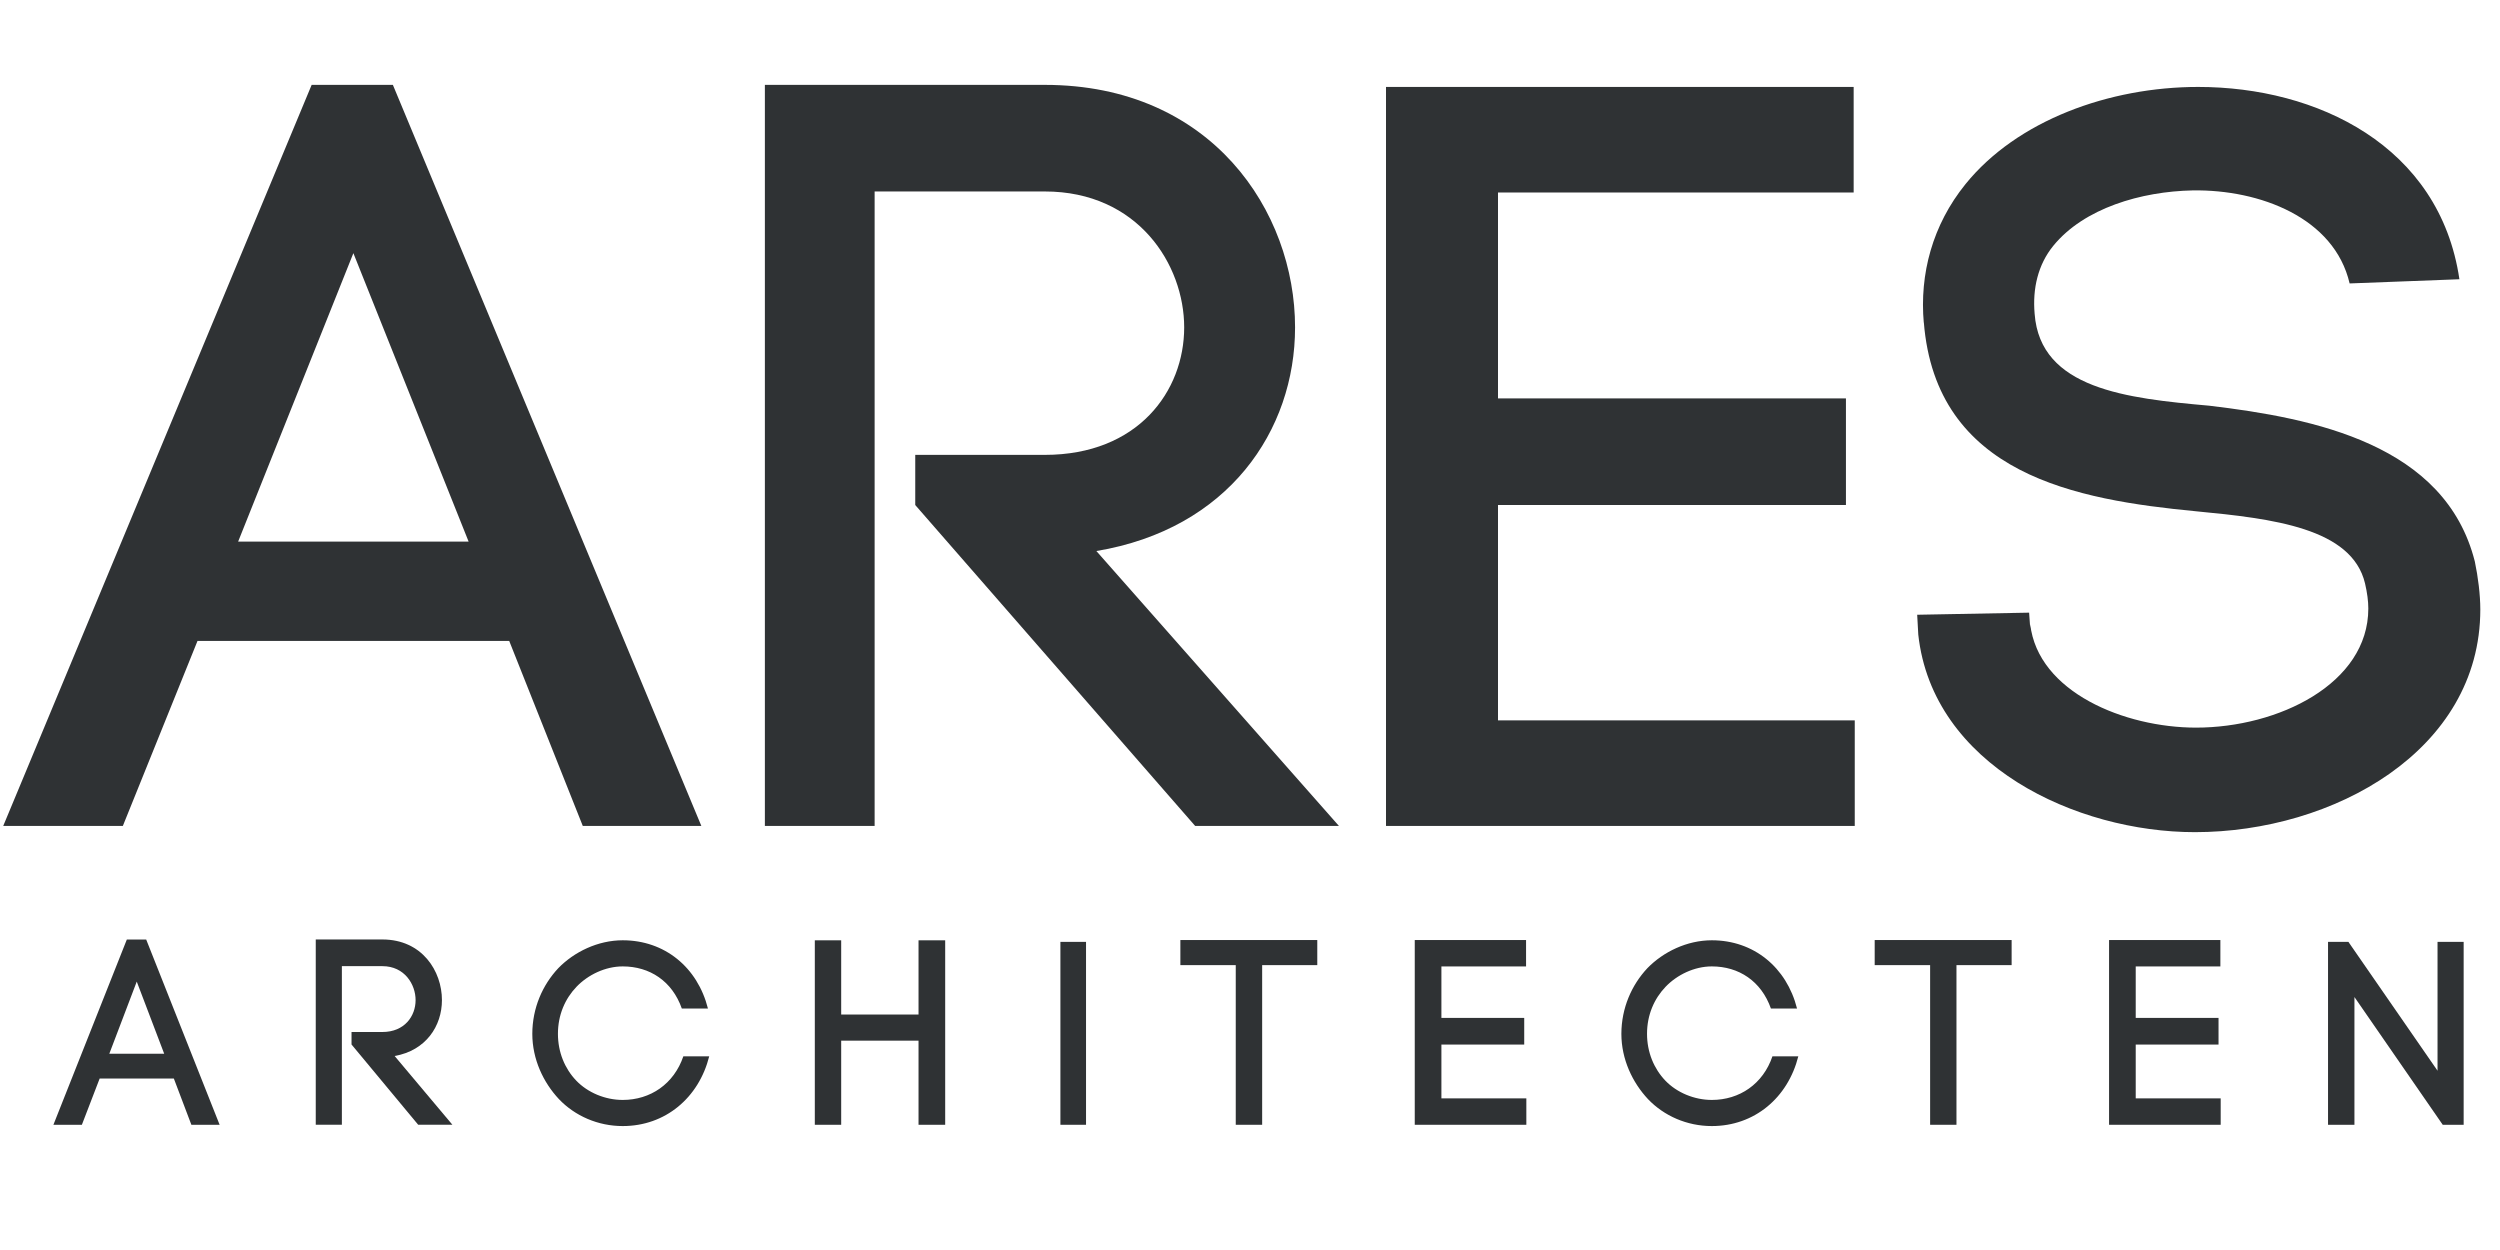
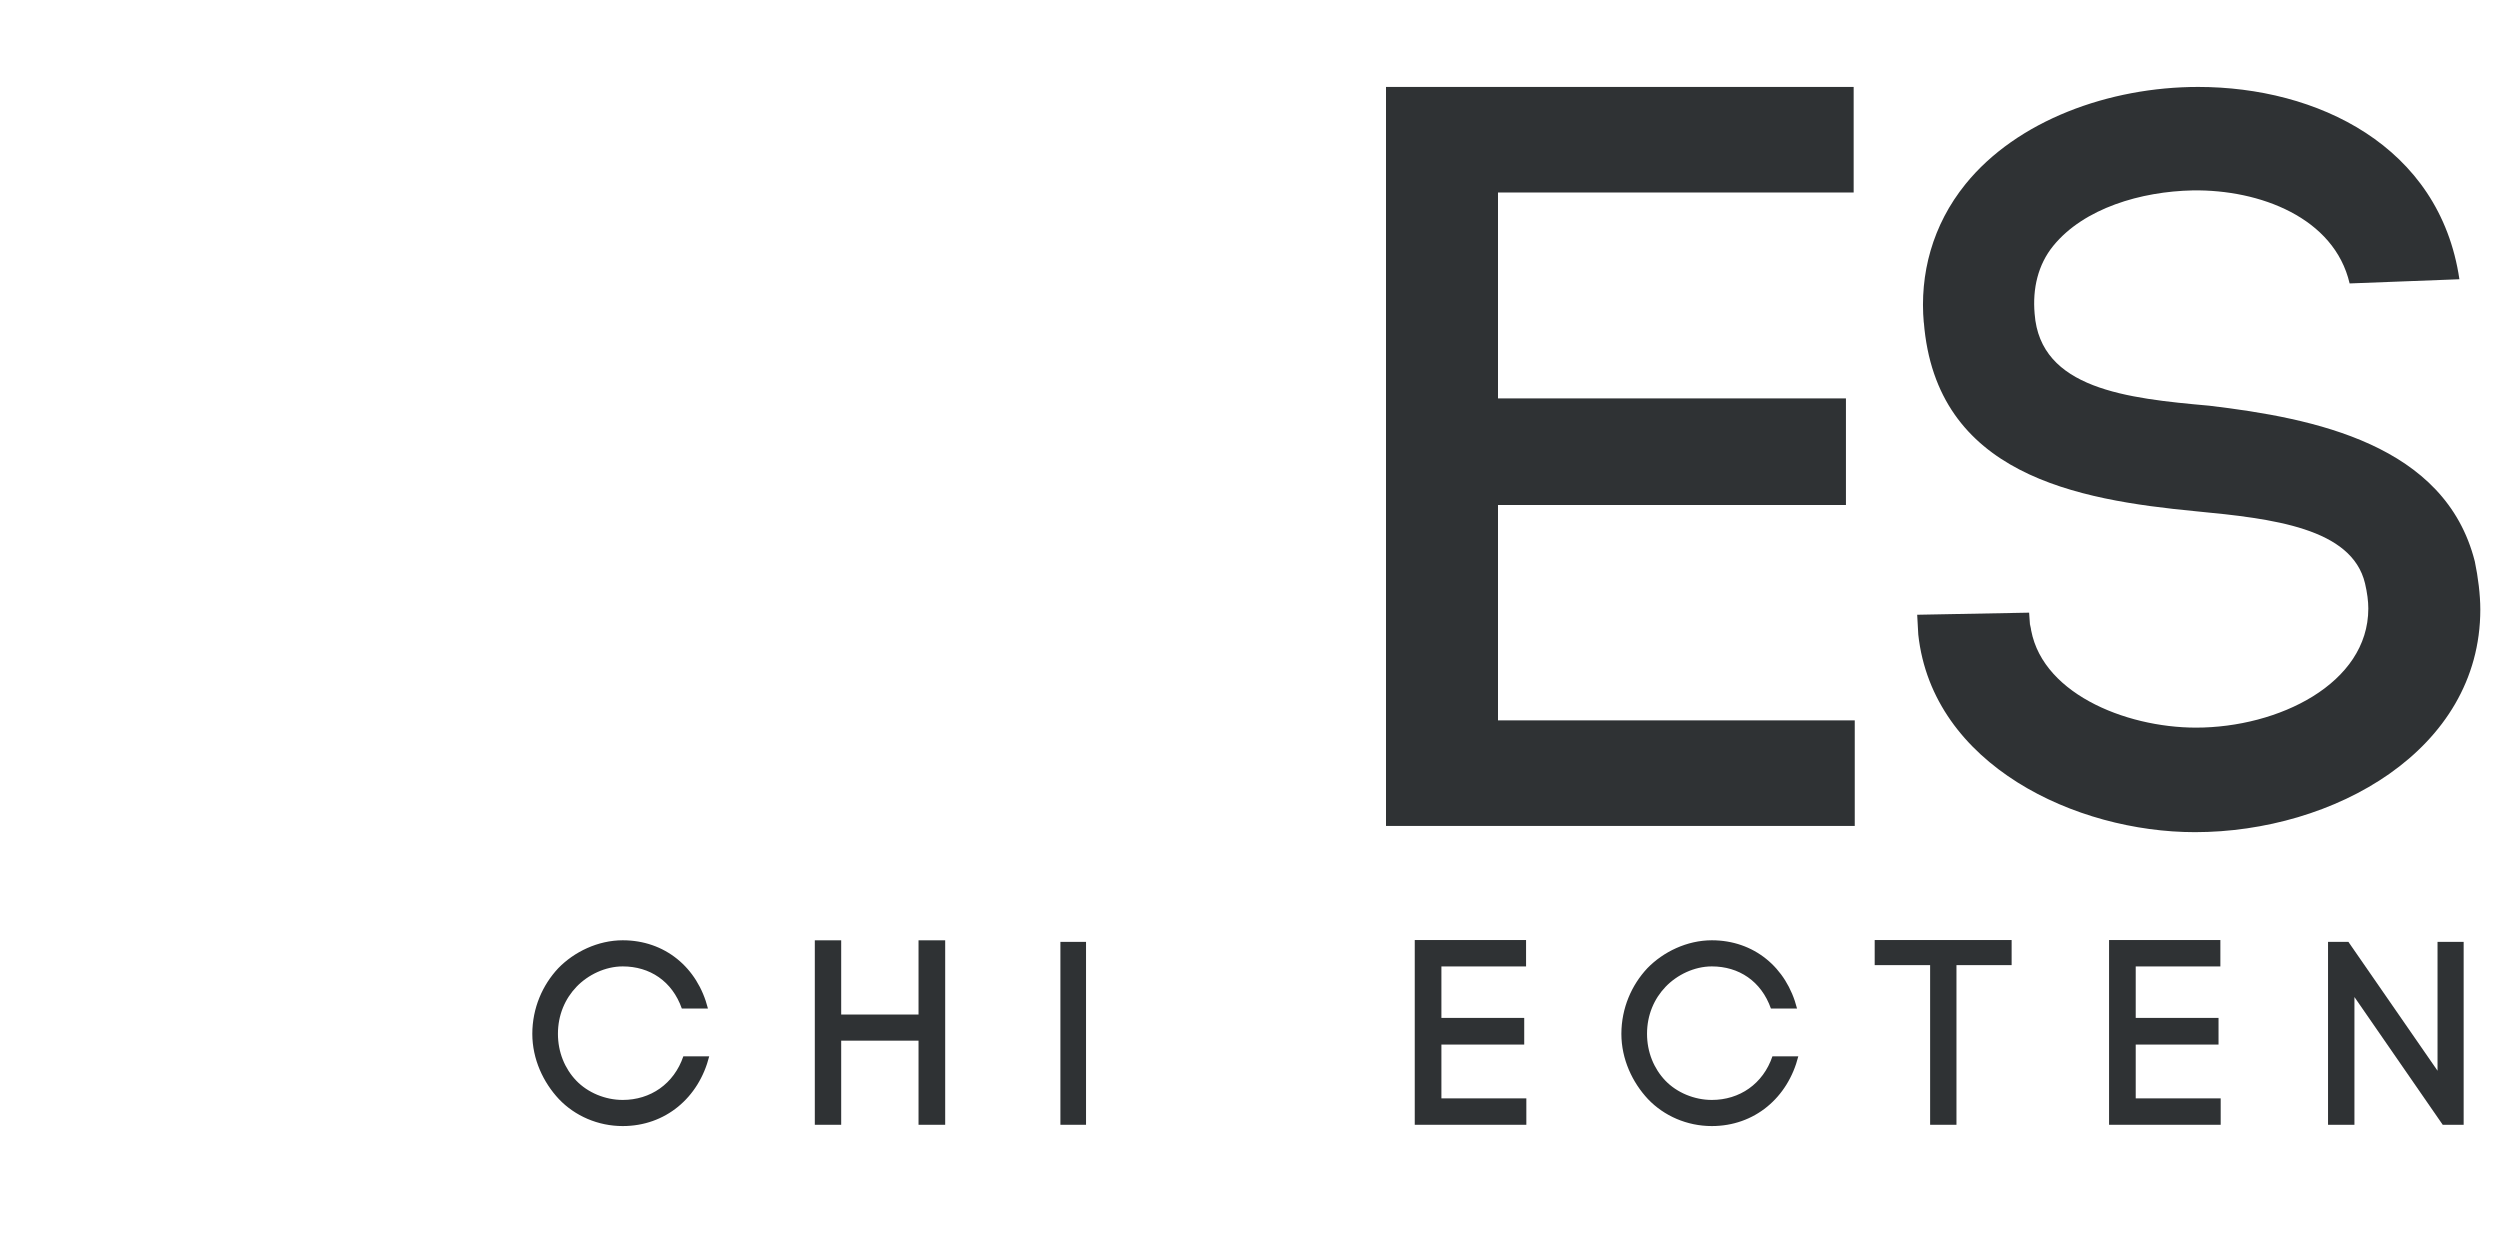
<svg xmlns="http://www.w3.org/2000/svg" version="1.1" id="Layer_1" x="0px" y="0px" width="80px" height="40px" viewBox="0 0 80 40" enable-background="new 0 0 80 40" xml:space="preserve">
  <g>
    <g>
-       <path fill="#2F3234" d="M16.295,20.51H6.32l-2.389,5.92H0.103L9.973,2.716h2.599l9.871,23.714h-3.794L16.295,20.51z M7.62,17.332    h7.376l-3.688-9.231L7.62,17.332z" />
-       <path fill="#2F3234" d="M29.288,14.556h4.145c2.985,0,4.461-2.04,4.461-4.08c0-2.007-1.476-4.349-4.461-4.349h-5.445V26.43h-3.512    V2.716h8.957c5.339,0,8.009,4.047,8.009,7.76c0,3.311-2.143,6.455-6.358,7.157l7.762,8.797h-4.601l-8.957-10.269V14.556z" />
      <path fill="#2F3234" d="M47.936,23.052h11.416v3.378h-15V2.782h14.965v3.378H47.936v6.589H59.07v3.411H47.936V23.052z" />
      <path fill="#2F3234" d="M75.188,9.07c-0.49-2.107-2.879-3.01-5.021-2.977c-1.652,0.033-3.479,0.568-4.461,1.772    c-0.492,0.603-0.668,1.372-0.598,2.174c0.176,2.408,2.951,2.709,5.584,2.943c3.373,0.401,7.553,1.238,8.502,4.984    c0.105,0.501,0.176,1.07,0.176,1.538c0,4.516-4.707,7.125-9.133,7.125c-3.795,0-8.396-2.141-8.852-6.322l-0.035-0.635l3.582-0.067    l0.035,0.502v-0.134c0.246,2.174,3.021,3.311,5.305,3.311c2.633,0,5.514-1.404,5.514-3.812c0-0.234-0.035-0.502-0.105-0.803    c-0.422-1.772-2.949-2.074-5.408-2.308c-3.83-0.368-8.326-1.171-8.711-6.054v0.034C61.42,8.77,61.84,7.197,62.895,5.893    c1.65-2.041,4.602-3.111,7.447-3.111c3.793,0,7.727,1.873,8.359,6.154L75.188,9.07z" />
    </g>
    <g>
-       <path fill="#2F3234" d="M5.563,34.513H3.189l-0.569,1.48H1.709l2.35-5.929h0.619l2.35,5.929H6.124L5.563,34.513z M3.498,33.719    h1.756l-0.878-2.308L3.498,33.719z" />
-       <path fill="#2F3234" d="M11.25,33.024h0.987c0.71,0,1.062-0.51,1.062-1.02c0-0.502-0.351-1.087-1.062-1.087H10.94v5.075h-0.836    v-5.929h2.132c1.271,0,1.906,1.012,1.906,1.94c0,0.827-0.51,1.613-1.514,1.789l1.848,2.199h-1.095l-2.132-2.567V33.024z" />
      <path fill="#2F3234" d="M17.863,30.984c0.51-0.526,1.271-0.895,2.065-0.895c1.338,0,2.392,0.861,2.726,2.183h-0.836    c-0.309-0.878-1.028-1.347-1.89-1.347c-0.56,0-1.112,0.268-1.48,0.652s-0.594,0.903-0.594,1.505c0,0.586,0.217,1.112,0.585,1.497    c0.368,0.385,0.928,0.619,1.488,0.619c0.886,0,1.639-0.511,1.94-1.396h0.828c-0.335,1.329-1.405,2.232-2.768,2.232    c-0.794,0-1.53-0.326-2.04-0.861c-0.502-0.535-0.853-1.279-0.853-2.091C17.035,32.256,17.361,31.52,17.863,30.984z" />
      <path fill="#2F3234" d="M26.918,32.465h2.475V30.09h0.853v5.903h-0.853v-2.692h-2.475v2.692h-0.844V30.09h0.844V32.465z" />
      <path fill="#2F3234" d="M34.753,35.993h-0.82V30.14h0.82V35.993z" />
-       <path fill="#2F3234" d="M39.544,35.993v-5.109h-1.772v-0.803h4.381v0.803h-1.764v5.109H39.544z" />
      <path fill="#2F3234" d="M46.125,35.148h2.718v0.845h-3.571v-5.912h3.562v0.845h-2.709v1.647h2.65v0.853h-2.65V35.148z" />
      <path fill="#2F3234" d="M52.714,30.984c0.51-0.526,1.271-0.895,2.065-0.895c1.338,0,2.391,0.861,2.726,2.183h-0.836    c-0.31-0.878-1.029-1.347-1.89-1.347c-0.561,0-1.112,0.268-1.48,0.652s-0.594,0.903-0.594,1.505c0,0.586,0.218,1.112,0.585,1.497    c0.368,0.385,0.929,0.619,1.489,0.619c0.886,0,1.639-0.511,1.939-1.396h0.828c-0.335,1.329-1.405,2.232-2.768,2.232    c-0.795,0-1.53-0.326-2.041-0.861c-0.501-0.535-0.853-1.279-0.853-2.091C51.886,32.256,52.212,31.52,52.714,30.984z" />
    </g>
    <g>
      <path fill="#2F3234" d="M61.764,35.993v-5.109H59.99v-0.803h4.382v0.803h-1.765v5.109H61.764z" />
      <path fill="#2F3234" d="M68.344,35.148h2.718v0.845H67.49v-5.912h3.562v0.845h-2.709v1.647h2.65v0.853h-2.65V35.148z" />
      <path fill="#2F3234" d="M74.497,35.993V30.14h0.652l2.852,4.123V30.14h0.836v5.854h-0.669l-2.826-4.089v4.089H74.497z" />
    </g>
  </g>
</svg>